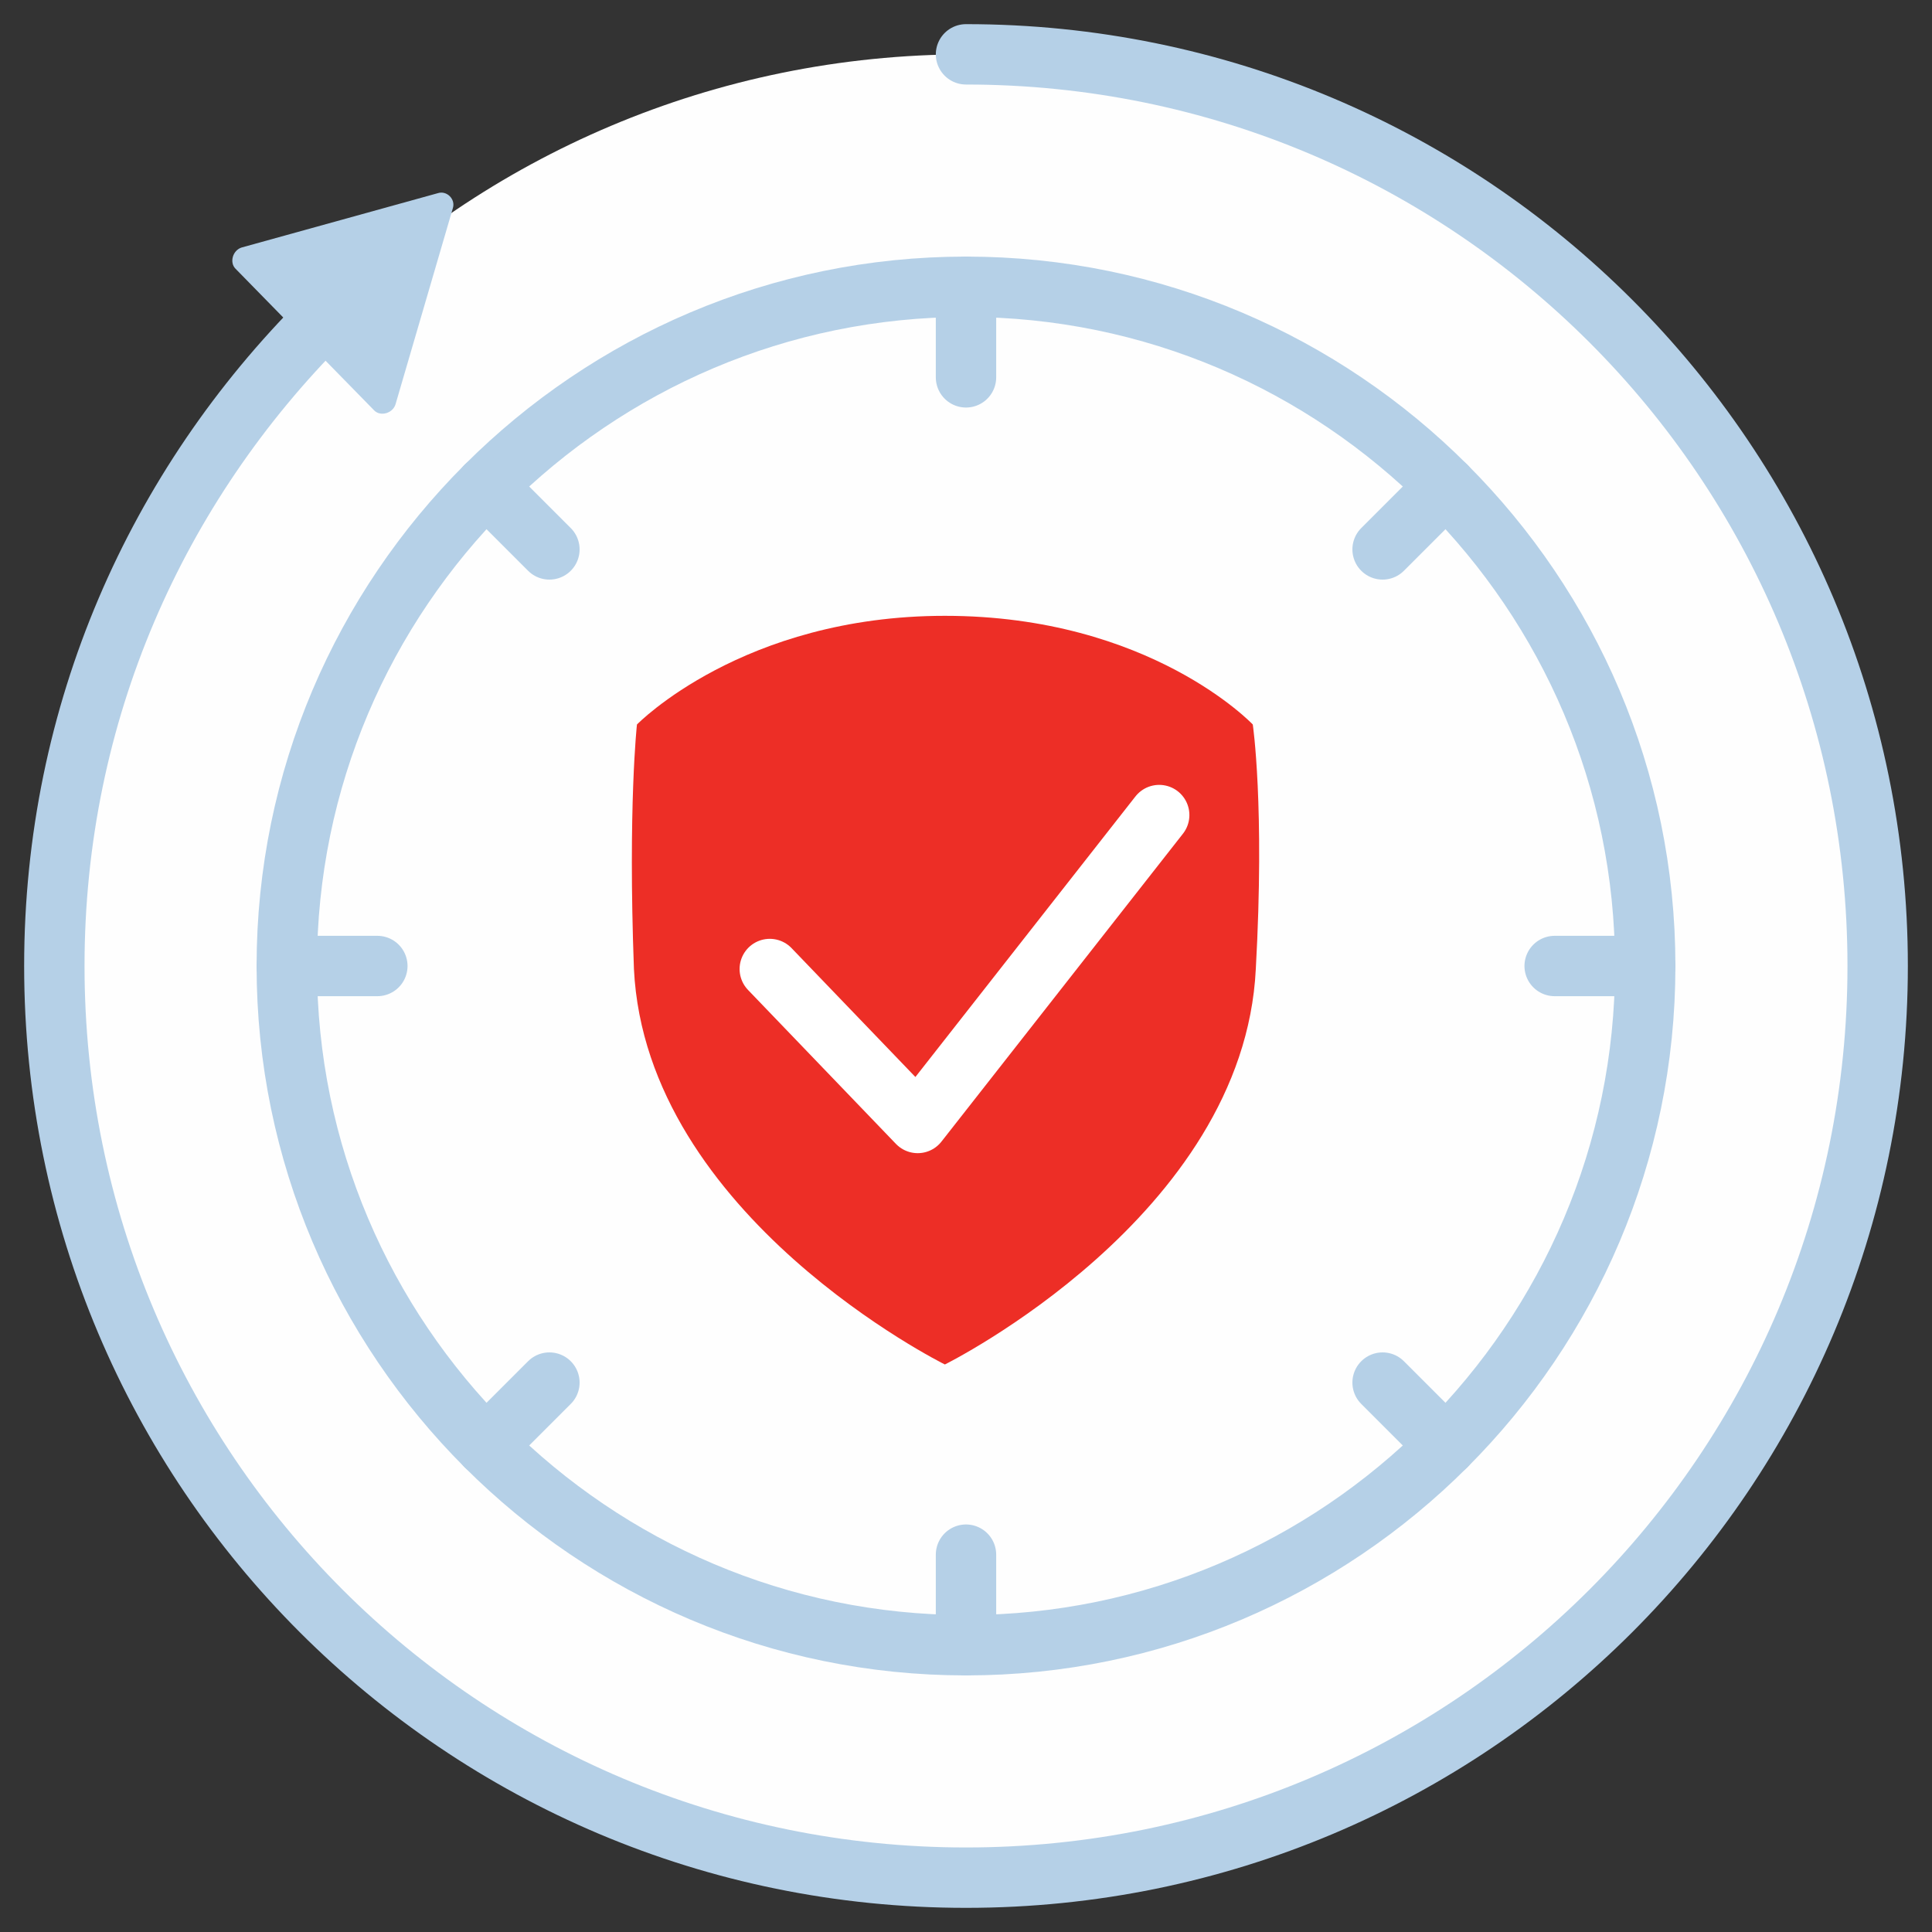
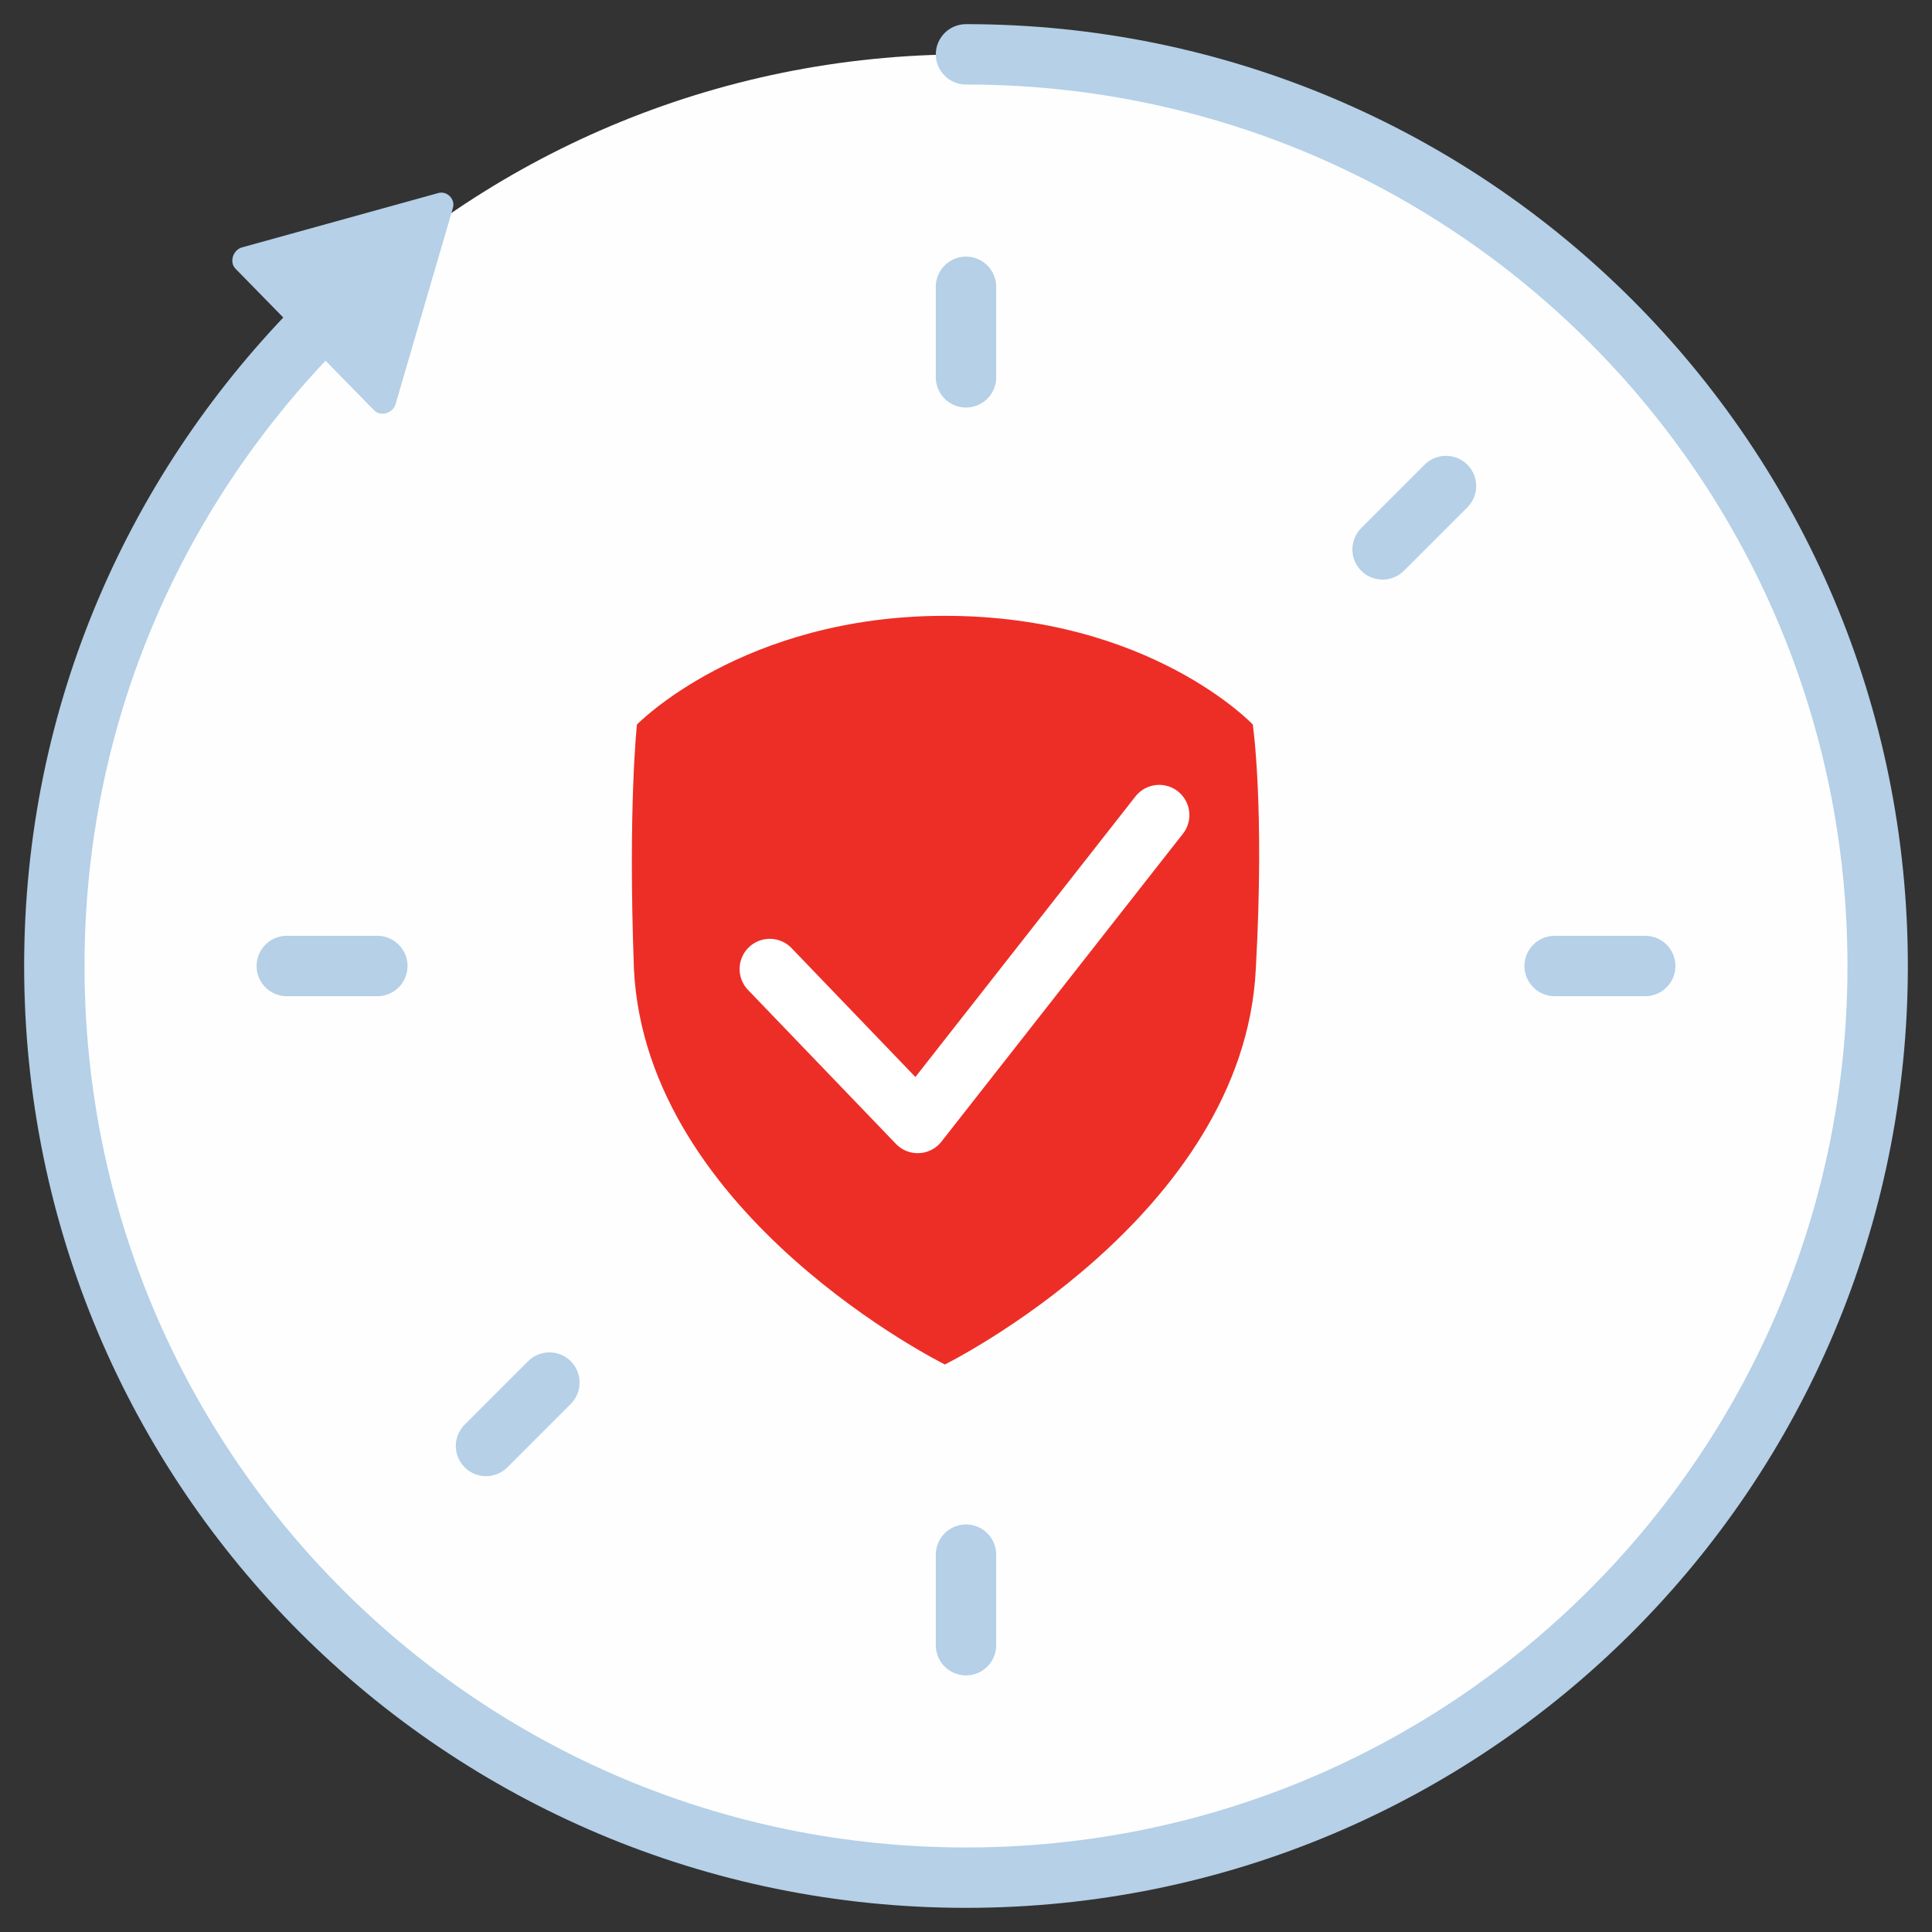
<svg xmlns="http://www.w3.org/2000/svg" xml:space="preserve" id="Layer_1" x="0" y="0" style="enable-background:new 0 0 64 64" version="1.1" viewBox="0 0 64 64">
  <rect x="0" y="0" width="64" height="64" fill="#333333" stroke="none" />
  <style type="text/css">.st0{fill:#fefefe}.st1{fill:none;stroke:#b5d0e7;stroke-width:2;stroke-linecap:round;stroke-linejoin:round}.st2{fill:#ed2e26}.st3{fill:none;stroke:#fff;stroke-width:2;stroke-linecap:round;stroke-linejoin:round}.st4{fill:#b5d0e7}</style>
  <g>
    <g>
      <path id="Fill-5_22_" d="M62.2 32C62.2 15.3 48.7 1.8 32 1.8S1.8 15.3 1.8 32 15.3 62.2 32 62.2 62.2 48.7 62.2 32" class="st0" />
      <path id="Stroke-7_83_" d="M10.7 10.6c-5.5 5.5-8.9 13-8.9 21.4 0 16.7 13.5 30.2 30.2 30.2S62.2 48.7 62.2 32 48.7 1.8 32 1.8" class="st1" />
-       <path id="Fill-17_17_" d="M36.1 31.1c0-2.3-1.9-4.1-4.1-4.1-2.3 0-4.1 1.9-4.1 4.1s1.9 4.1 4.1 4.1c2.3.1 4.1-1.8 4.1-4.1" class="st0" />
    </g>
    <path id="Fill-5_21_" d="M54.5 32C54.5 19.6 44.4 9.5 32 9.5S9.5 19.6 9.5 32 19.6 54.5 32 54.5 54.5 44.4 54.5 32" class="st0" />
-     <path id="Stroke-7_82_" d="M54.5 32C54.5 19.6 44.4 9.5 32 9.5S9.5 19.6 9.5 32 19.6 54.5 32 54.5 54.5 44.4 54.5 32z" class="st1" />
    <path id="Fill-17_9_" d="M35.1 31.3c0-1.7-1.4-3.1-3.1-3.1-1.7 0-3.1 1.4-3.1 3.1s1.4 3.1 3.1 3.1c1.7 0 3.1-1.4 3.1-3.1" class="st0" />
    <path id="Stroke-19_9_" d="M35.1 31.3c0-1.7-1.4-3.1-3.1-3.1-1.7 0-3.1 1.4-3.1 3.1s1.4 3.1 3.1 3.1c1.7 0 3.1-1.4 3.1-3.1z" class="st1" />
    <g>
      <g>
        <path d="M32 9.5v3M32 51.5v3" class="st1" />
      </g>
      <g>
        <path d="M54.5 32h-3M12.5 32h-3" class="st1" />
      </g>
      <g>
        <path d="m47.9 16.1-2.1 2.1M18.2 45.8l-2.1 2.1" class="st1" />
      </g>
      <g>
-         <path d="m47.9 47.9-2.1-2.1M18.2 18.2l-2.1-2.1" class="st1" />
-       </g>
+         </g>
    </g>
    <g>
      <path id="Fill-3_85_" d="M31.3 20.4c6.8 0 10.2 3.6 10.2 3.6s.4 2.7.1 8.1c-.4 8.2-10.3 13.1-10.3 13.1S21.4 40.3 21 32.1c-.2-5.4.1-8.1.1-8.1s3.5-3.6 10.2-3.6" class="st2" />
      <path id="Stroke-31_12_" d="m25.5 32.1 4.9 5.1 8-10.2" class="st3" />
    </g>
    <path d="M13.1 13.4 15 6.9c.1-.3-.2-.6-.5-.5L8 8.2c-.3.1-.4.5-.2.7l4.6 4.7c.2.2.6.1.7-.2z" class="st4" />
  </g>
</svg>